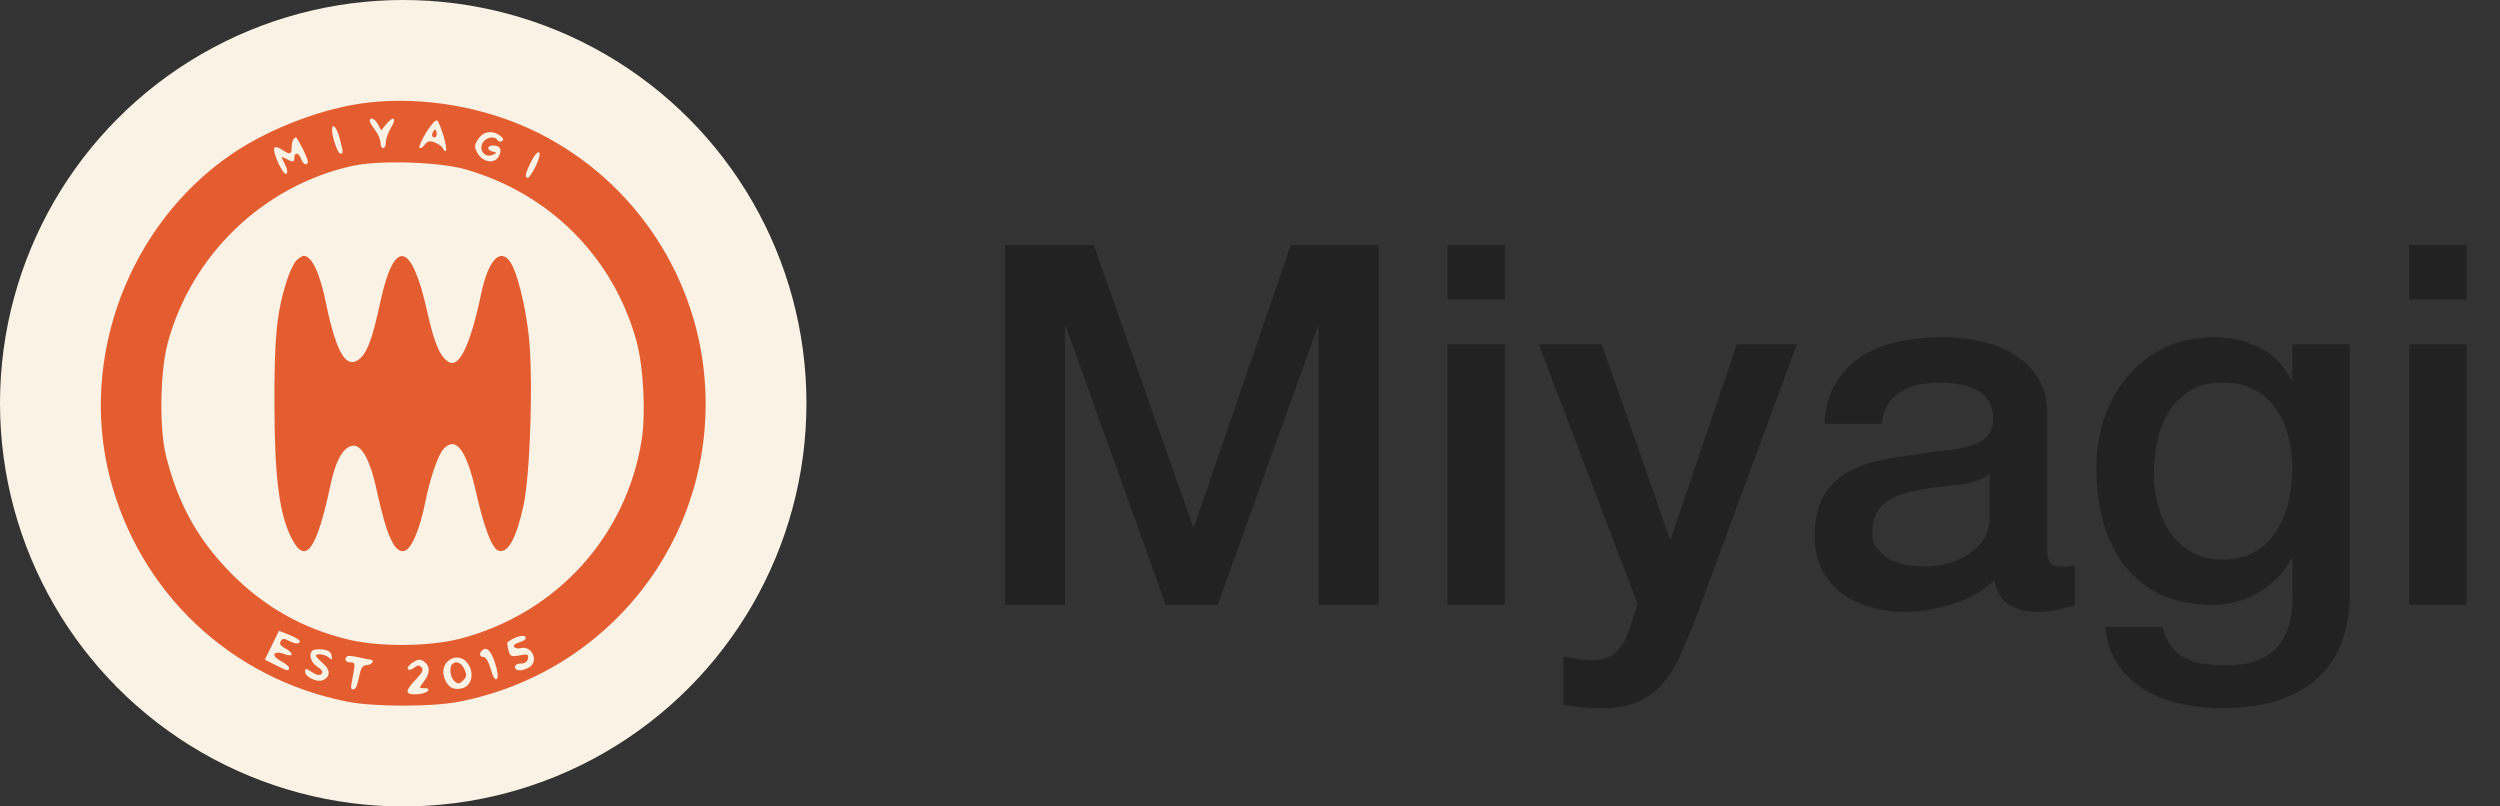
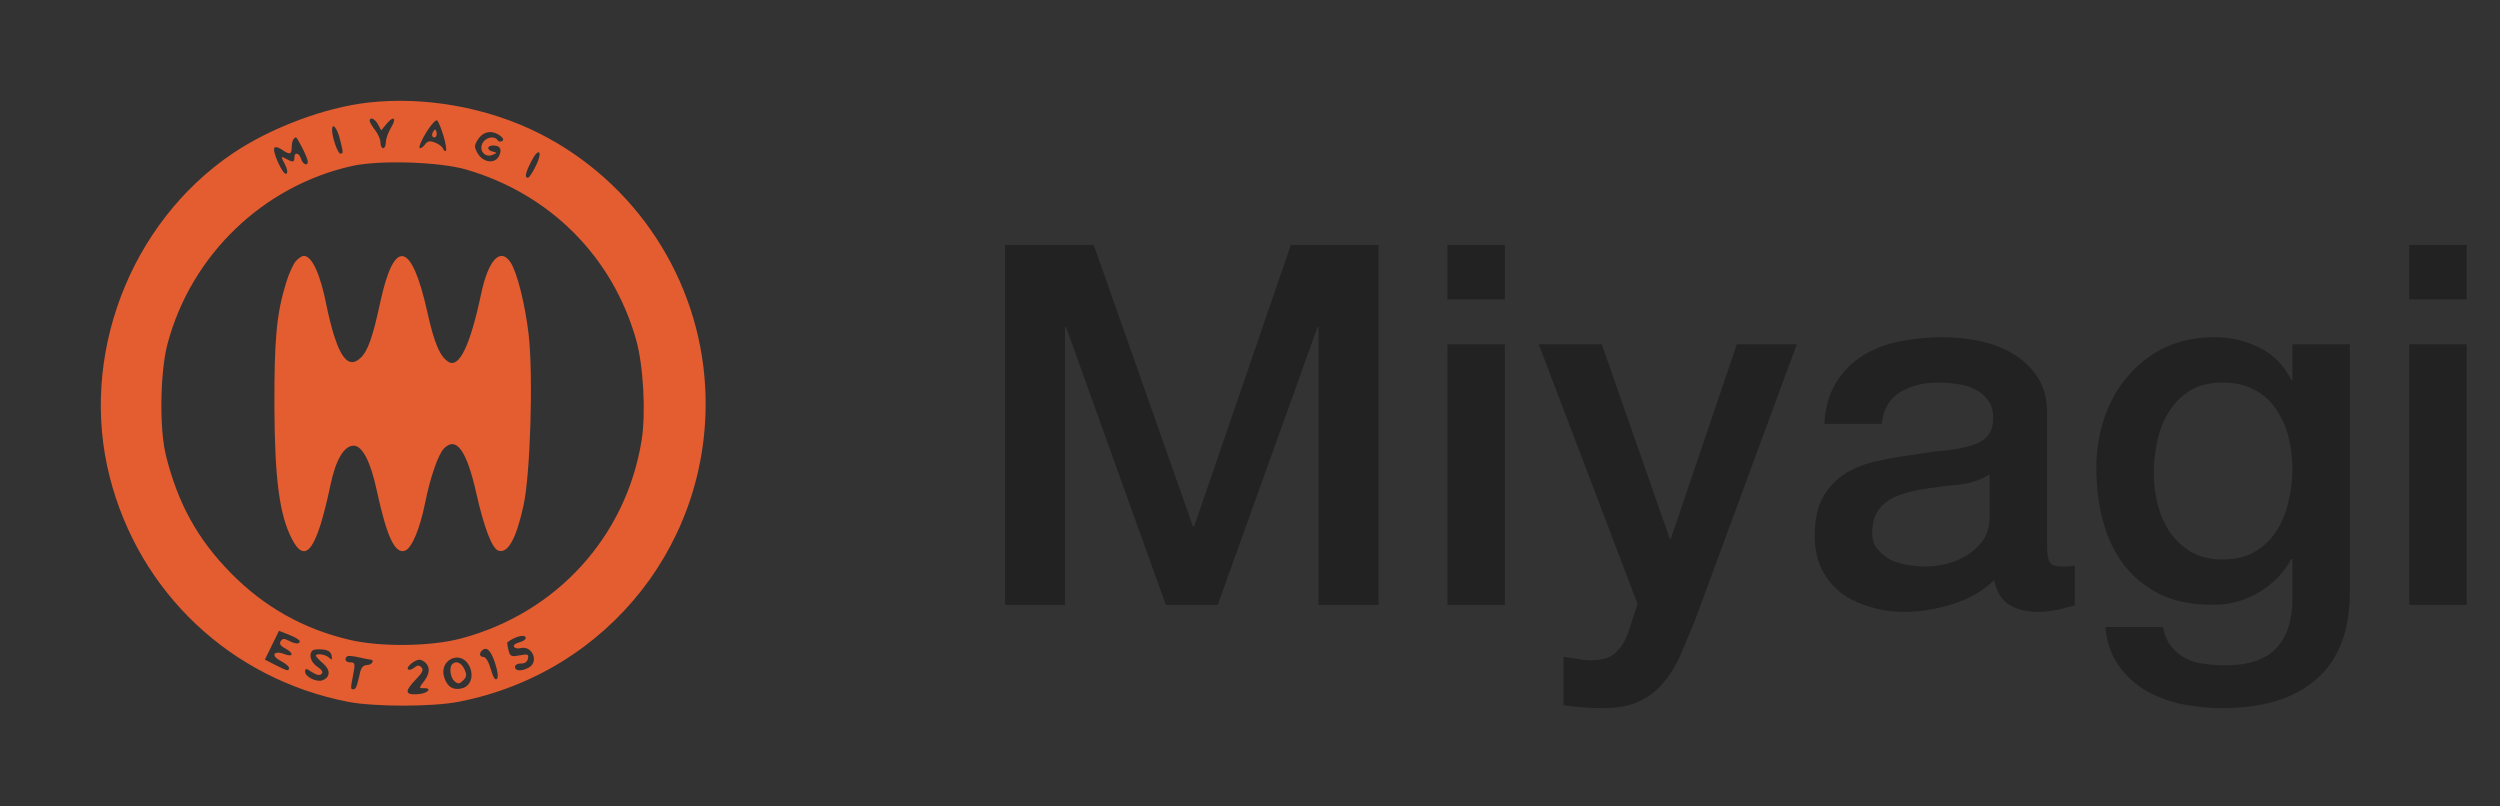
<svg xmlns="http://www.w3.org/2000/svg" width="124" height="40" viewBox="0 0 124 40" fill="none">
  <rect x="0" y="0" width="124" height="40" fill="#333333" stroke="none" />
  <path d="M49.85 12.15H54.25L59.175 26.125H59.225L64.025 12.15H68.375V30H65.4V16.225H65.35L60.4 30H57.825L52.875 16.225H52.825V30H49.85V12.15ZM71.792 12.15H74.642V14.85H71.792V12.15ZM71.792 17.075H74.642V30H71.792V17.075ZM76.322 17.075H79.447L82.822 26.725H82.872L86.147 17.075H89.122L84.097 30.7C83.864 31.283 83.63 31.842 83.397 32.375C83.18 32.908 82.905 33.375 82.572 33.775C82.255 34.192 81.855 34.517 81.372 34.75C80.889 35 80.272 35.125 79.522 35.125C78.855 35.125 78.197 35.075 77.547 34.975V32.575C77.78 32.608 78.005 32.642 78.222 32.675C78.439 32.725 78.664 32.75 78.897 32.75C79.23 32.75 79.505 32.708 79.722 32.625C79.939 32.542 80.114 32.417 80.247 32.25C80.397 32.1 80.522 31.917 80.622 31.7C80.722 31.483 80.814 31.233 80.897 30.95L81.222 29.95L76.322 17.075ZM101.536 27.125C101.536 27.475 101.578 27.725 101.661 27.875C101.761 28.025 101.944 28.1 102.211 28.1C102.294 28.1 102.394 28.1 102.511 28.1C102.628 28.1 102.761 28.083 102.911 28.05V30.025C102.811 30.058 102.678 30.092 102.511 30.125C102.361 30.175 102.203 30.217 102.036 30.25C101.869 30.283 101.703 30.308 101.536 30.325C101.369 30.342 101.228 30.35 101.111 30.35C100.528 30.35 100.044 30.233 99.661 30C99.278 29.767 99.028 29.358 98.911 28.775C98.344 29.325 97.644 29.725 96.811 29.975C95.994 30.225 95.203 30.35 94.436 30.35C93.853 30.35 93.294 30.267 92.761 30.1C92.228 29.95 91.753 29.725 91.336 29.425C90.936 29.108 90.611 28.717 90.361 28.25C90.128 27.767 90.011 27.208 90.011 26.575C90.011 25.775 90.153 25.125 90.436 24.625C90.736 24.125 91.119 23.733 91.586 23.45C92.069 23.167 92.603 22.967 93.186 22.85C93.786 22.717 94.386 22.617 94.986 22.55C95.503 22.45 95.994 22.383 96.461 22.35C96.928 22.3 97.336 22.225 97.686 22.125C98.053 22.025 98.336 21.875 98.536 21.675C98.753 21.458 98.861 21.142 98.861 20.725C98.861 20.358 98.769 20.058 98.586 19.825C98.419 19.592 98.203 19.417 97.936 19.3C97.686 19.167 97.403 19.083 97.086 19.05C96.769 19 96.469 18.975 96.186 18.975C95.386 18.975 94.728 19.142 94.211 19.475C93.694 19.808 93.403 20.325 93.336 21.025H90.486C90.536 20.192 90.736 19.5 91.086 18.95C91.436 18.4 91.878 17.958 92.411 17.625C92.961 17.292 93.578 17.058 94.261 16.925C94.944 16.792 95.644 16.725 96.361 16.725C96.994 16.725 97.619 16.792 98.236 16.925C98.853 17.058 99.403 17.275 99.886 17.575C100.386 17.875 100.786 18.267 101.086 18.75C101.386 19.217 101.536 19.792 101.536 20.475V27.125ZM98.686 23.525C98.253 23.808 97.719 23.983 97.086 24.05C96.453 24.1 95.819 24.183 95.186 24.3C94.886 24.35 94.594 24.425 94.311 24.525C94.028 24.608 93.778 24.733 93.561 24.9C93.344 25.05 93.169 25.258 93.036 25.525C92.919 25.775 92.861 26.083 92.861 26.45C92.861 26.767 92.953 27.033 93.136 27.25C93.319 27.467 93.536 27.642 93.786 27.775C94.053 27.892 94.336 27.975 94.636 28.025C94.953 28.075 95.236 28.1 95.486 28.1C95.803 28.1 96.144 28.058 96.511 27.975C96.878 27.892 97.219 27.75 97.536 27.55C97.869 27.35 98.144 27.1 98.361 26.8C98.578 26.483 98.686 26.1 98.686 25.65V23.525ZM116.553 29.325C116.553 31.275 116.003 32.725 114.903 33.675C113.819 34.642 112.253 35.125 110.203 35.125C109.553 35.125 108.894 35.058 108.228 34.925C107.578 34.792 106.978 34.567 106.428 34.25C105.894 33.933 105.444 33.517 105.078 33C104.711 32.483 104.494 31.85 104.428 31.1H107.278C107.361 31.5 107.503 31.825 107.703 32.075C107.903 32.325 108.136 32.517 108.403 32.65C108.686 32.8 108.994 32.892 109.328 32.925C109.661 32.975 110.011 33 110.378 33C111.528 33 112.369 32.717 112.903 32.15C113.436 31.583 113.703 30.767 113.703 29.7V27.725H113.653C113.253 28.442 112.703 29 112.003 29.4C111.319 29.8 110.578 30 109.778 30C108.744 30 107.861 29.825 107.128 29.475C106.411 29.108 105.811 28.617 105.328 28C104.861 27.367 104.519 26.642 104.303 25.825C104.086 25.008 103.978 24.133 103.978 23.2C103.978 22.333 104.111 21.508 104.378 20.725C104.644 19.942 105.028 19.258 105.528 18.675C106.028 18.075 106.636 17.6 107.353 17.25C108.086 16.9 108.911 16.725 109.828 16.725C110.644 16.725 111.394 16.9 112.078 17.25C112.761 17.583 113.286 18.117 113.653 18.85H113.703V17.075H116.553V29.325ZM110.228 27.75C110.861 27.75 111.394 27.625 111.828 27.375C112.278 27.108 112.636 26.767 112.903 26.35C113.186 25.917 113.386 25.433 113.503 24.9C113.636 24.35 113.703 23.8 113.703 23.25C113.703 22.7 113.636 22.167 113.503 21.65C113.369 21.133 113.161 20.675 112.878 20.275C112.611 19.875 112.253 19.558 111.803 19.325C111.369 19.092 110.844 18.975 110.228 18.975C109.594 18.975 109.061 19.108 108.628 19.375C108.194 19.642 107.844 19.992 107.578 20.425C107.311 20.842 107.119 21.325 107.003 21.875C106.886 22.408 106.828 22.942 106.828 23.475C106.828 24.008 106.894 24.533 107.028 25.05C107.161 25.55 107.361 26 107.628 26.4C107.911 26.8 108.261 27.125 108.678 27.375C109.111 27.625 109.628 27.75 110.228 27.75ZM119.497 12.15H122.347V14.85H119.497V12.15ZM119.497 17.075H122.347V30H119.497V17.075Z" fill="#222222" />
-   <circle cx="20" cy="20" r="20" fill="#FAF3E5" />
  <path fill-rule="evenodd" clip-rule="evenodd" d="M18.272 5.086C16.101 5.331 13.403 6.345 11.519 7.626C6.419 11.091 3.919 17.69 5.443 23.663C6.904 29.389 11.444 33.672 17.258 34.809C18.565 35.064 21.436 35.064 22.753 34.808C30.213 33.357 35.388 26.747 34.977 19.193C34.686 13.846 31.533 9.028 26.745 6.615C24.2 5.333 21.081 4.77 18.272 5.086ZM18.752 6.174L18.908 6.466L19.145 6.174C19.509 5.723 19.701 5.828 19.404 6.315C19.258 6.554 19.139 6.884 19.139 7.05C19.139 7.215 19.078 7.35 19.005 7.35C18.931 7.35 18.871 7.224 18.871 7.071C18.871 6.917 18.751 6.638 18.604 6.452C18.458 6.265 18.337 6.06 18.337 5.997C18.337 5.774 18.597 5.884 18.752 6.174ZM22 6.747C22.109 7.109 22.162 7.437 22.118 7.477C22.073 7.517 22.009 7.471 21.975 7.375C21.941 7.278 21.761 7.142 21.577 7.071C21.31 6.97 21.204 6.993 21.068 7.18C20.973 7.31 20.857 7.378 20.809 7.331C20.762 7.284 20.916 6.934 21.149 6.554C21.384 6.172 21.626 5.913 21.689 5.976C21.751 6.039 21.891 6.386 22 6.747ZM16.854 6.875C17.035 7.595 17.036 7.617 16.876 7.617C16.755 7.617 16.471 6.802 16.47 6.449C16.468 6.054 16.717 6.33 16.854 6.875ZM21.485 6.531C21.427 6.624 21.416 6.736 21.46 6.78C21.58 6.9 21.71 6.724 21.645 6.53C21.6 6.395 21.569 6.395 21.485 6.531ZM24.804 6.729C24.963 6.845 24.999 6.94 24.906 6.998C24.826 7.047 24.724 7.026 24.678 6.952C24.532 6.717 24.091 6.804 23.934 7.099C23.738 7.466 24.06 7.843 24.432 7.681C24.66 7.583 24.661 7.572 24.443 7.52C24.127 7.444 24.146 7.216 24.468 7.216C24.817 7.216 24.92 7.42 24.74 7.756C24.532 8.145 23.944 8.058 23.688 7.599C23.512 7.284 23.515 7.211 23.72 6.898C23.973 6.512 24.414 6.443 24.804 6.729ZM14.999 7.345C15.147 7.635 15.268 7.936 15.268 8.012C15.268 8.256 15.023 8.161 14.935 7.884C14.836 7.572 14.601 7.525 14.601 7.817C14.601 8.055 14.537 8.064 14.184 7.875C13.926 7.737 13.924 7.745 14.125 8.135C14.257 8.39 14.284 8.567 14.199 8.619C14.044 8.715 13.495 7.521 13.608 7.337C13.651 7.268 13.812 7.303 13.972 7.415C14.367 7.692 14.468 7.669 14.468 7.306C14.468 7.03 14.564 6.816 14.687 6.816C14.71 6.816 14.85 7.054 14.999 7.345ZM26.58 8.223C26.421 8.551 26.243 8.819 26.184 8.819C26.011 8.819 26.06 8.575 26.349 8.008C26.723 7.275 26.942 7.479 26.58 8.223ZM23.118 8.408C27.276 9.617 30.384 12.73 31.552 16.854C31.913 18.127 32.042 20.489 31.824 21.84C31.053 26.624 27.601 30.411 22.866 31.669C21.368 32.068 18.884 32.098 17.347 31.738C15.047 31.199 13.098 30.102 11.445 28.418C9.799 26.741 8.829 24.987 8.233 22.604C7.896 21.259 7.938 18.436 8.315 17.031C9.495 12.635 13.058 9.211 17.47 8.231C18.821 7.931 21.799 8.024 23.118 8.408ZM14.678 12.947C14.551 13.088 14.338 13.553 14.204 13.982C13.719 15.541 13.6 16.788 13.611 20.169C13.624 23.718 13.858 25.516 14.464 26.703C15.154 28.058 15.71 27.287 16.4 24.017C16.659 22.793 17.07 22.105 17.542 22.105C17.968 22.105 18.379 22.894 18.68 24.293C19.182 26.626 19.593 27.503 20.096 27.31C20.427 27.183 20.828 26.227 21.082 24.96C21.341 23.671 21.738 22.527 22.026 22.238C22.635 21.629 23.149 22.345 23.625 24.466C24.005 26.153 24.398 27.187 24.706 27.305C25.182 27.488 25.605 26.735 25.97 25.053C26.309 23.49 26.454 18.602 26.221 16.592C26.047 15.093 25.651 13.513 25.325 13.016C24.823 12.249 24.221 12.888 23.868 14.559C23.329 17.119 22.777 18.274 22.249 17.951C21.822 17.691 21.54 17.027 21.195 15.476C20.413 11.952 19.552 11.779 18.858 15.005C18.49 16.718 18.244 17.414 17.887 17.75C17.371 18.235 16.966 17.892 16.565 16.63C16.448 16.263 16.283 15.602 16.196 15.161C15.892 13.604 15.475 12.691 15.068 12.691C14.981 12.691 14.805 12.806 14.678 12.947ZM14.868 31.806C14.868 31.962 14.637 31.948 14.308 31.772C14.097 31.659 14.007 31.666 13.922 31.804C13.846 31.927 13.914 32.038 14.139 32.156C14.587 32.391 14.566 32.617 14.112 32.445C13.57 32.239 13.41 32.516 13.918 32.779C14.147 32.897 14.334 33.053 14.334 33.124C14.334 33.306 14.262 33.291 13.664 32.986L13.137 32.717L13.488 32.002L13.838 31.288L14.353 31.49C14.636 31.601 14.868 31.743 14.868 31.806ZM26.078 31.649C26.078 31.721 25.928 31.818 25.745 31.864C25.562 31.91 25.448 32.007 25.493 32.078C25.537 32.15 25.679 32.182 25.807 32.148C26.4 31.993 26.757 32.828 26.22 33.116C25.862 33.307 25.544 33.289 25.544 33.077C25.544 32.979 25.677 32.904 25.84 32.91C26.028 32.917 26.154 32.829 26.186 32.669C26.231 32.45 26.179 32.429 25.772 32.506C25.35 32.585 25.299 32.561 25.219 32.24C25.17 32.046 25.148 31.873 25.17 31.856C25.554 31.555 26.078 31.436 26.078 31.649ZM16.448 32.52C16.486 32.736 16.462 32.755 16.322 32.62C16.151 32.455 15.669 32.386 15.669 32.526C15.669 32.566 15.829 32.737 16.024 32.906C16.402 33.23 16.39 33.591 15.997 33.742C15.707 33.853 15.135 33.574 15.135 33.321C15.135 33.139 15.176 33.141 15.475 33.338C15.702 33.487 15.86 33.517 15.949 33.428C16.038 33.339 15.969 33.22 15.742 33.071C15.415 32.856 15.297 32.469 15.497 32.269C15.549 32.216 15.774 32.191 15.996 32.213C16.278 32.241 16.415 32.334 16.448 32.52ZM24.547 32.866C24.692 33.302 24.726 33.592 24.644 33.674C24.561 33.757 24.454 33.586 24.345 33.195C24.249 32.852 24.095 32.587 23.992 32.587C23.798 32.587 23.749 32.424 23.898 32.275C24.126 32.047 24.34 32.242 24.547 32.866ZM18.371 32.717C18.606 32.724 18.446 32.987 18.207 32.987C18.027 32.987 17.916 33.105 17.861 33.355C17.704 34.056 17.652 34.189 17.528 34.189C17.381 34.189 17.381 34.162 17.525 33.421C17.622 32.917 17.607 32.854 17.386 32.854C17.145 32.854 17.059 32.709 17.21 32.558C17.25 32.517 17.506 32.536 17.777 32.599C18.049 32.662 18.316 32.715 18.371 32.717ZM23.258 32.996C23.528 33.48 23.366 34.028 22.919 34.14C22.48 34.25 22.192 34.077 22.036 33.608C21.749 32.747 22.82 32.212 23.258 32.996ZM21.113 32.88C21.345 33.112 21.311 33.438 21.015 33.813C20.785 34.107 20.782 34.141 20.982 34.132C21.47 34.111 21.244 34.392 20.742 34.43C20.077 34.481 20.05 34.296 20.633 33.694C20.955 33.361 21.022 33.216 20.905 33.099C20.788 32.983 20.7 32.987 20.542 33.119C20.427 33.214 20.289 33.249 20.236 33.196C20.13 33.089 20.571 32.72 20.805 32.72C20.887 32.72 21.025 32.792 21.113 32.88ZM22.43 32.943C22.267 33.106 22.338 33.62 22.548 33.794C22.718 33.936 22.793 33.928 22.972 33.748C23.15 33.571 23.161 33.47 23.035 33.193C22.887 32.867 22.617 32.756 22.43 32.943Z" fill="#E35D31" />
</svg>